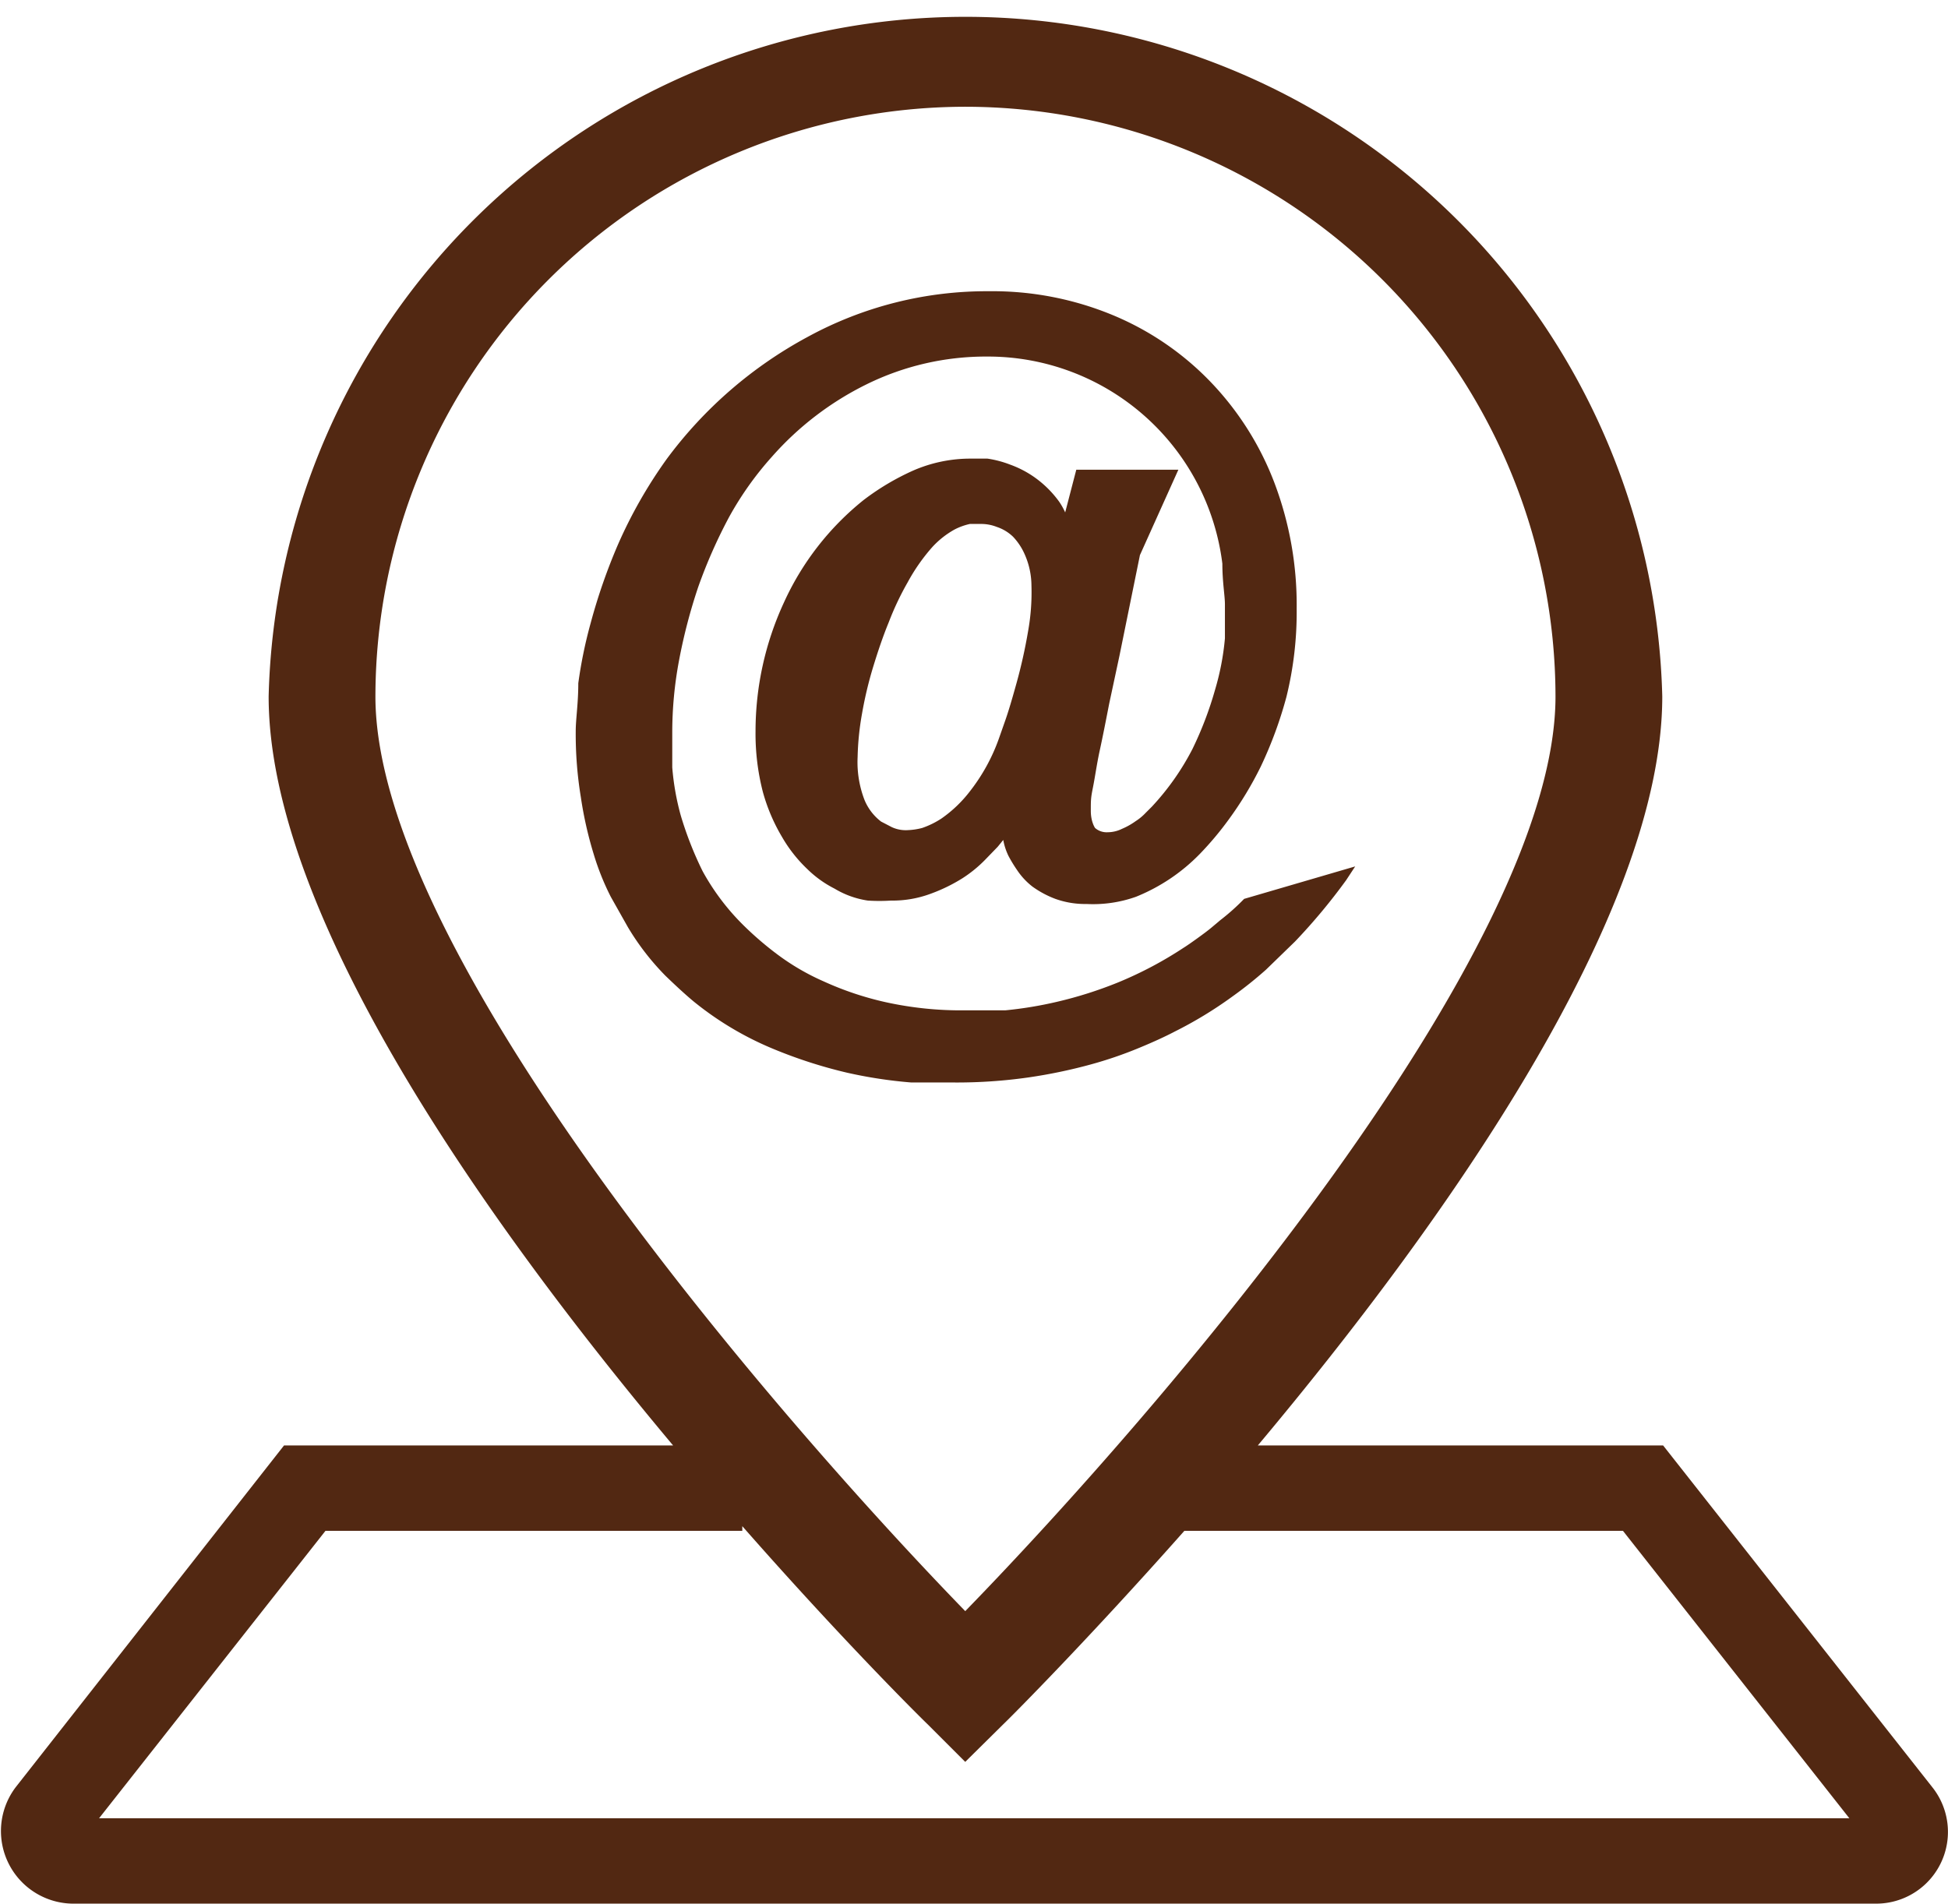
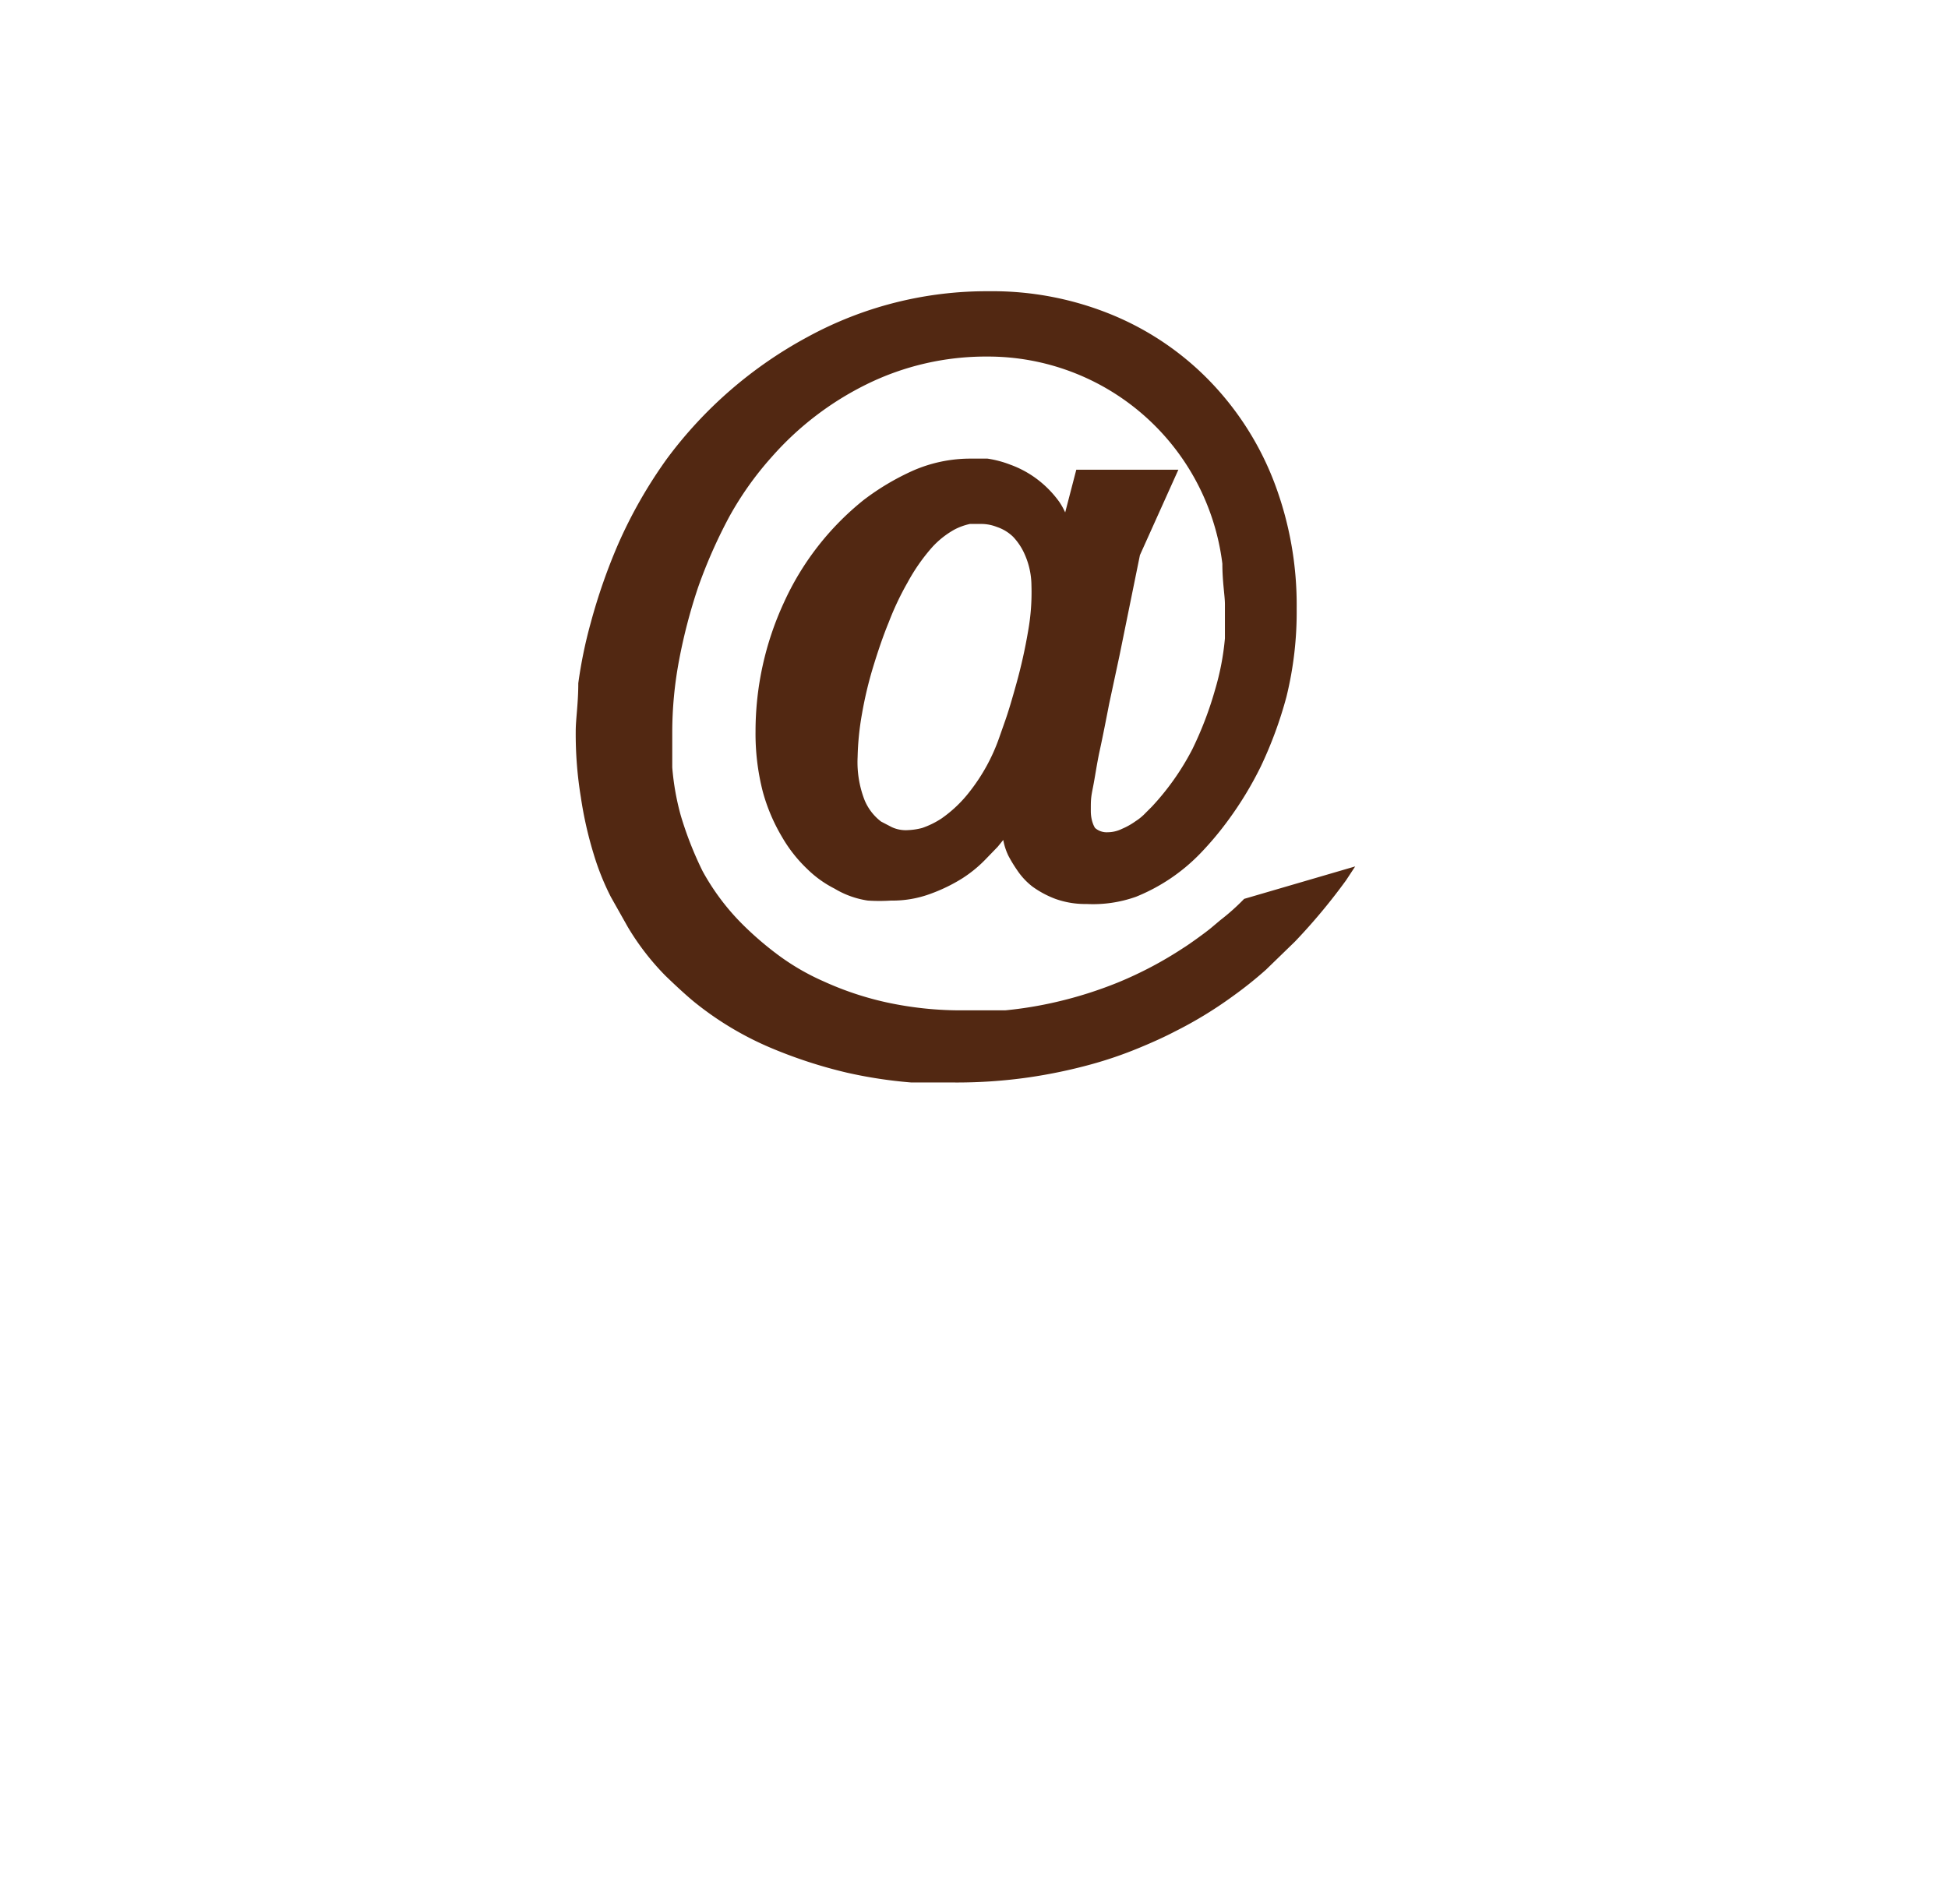
<svg xmlns="http://www.w3.org/2000/svg" viewBox="0 0 45.61 44.58">
  <defs>
    <style>.cls-1{fill:#522812;}</style>
  </defs>
  <g id="レイヤー_2" data-name="レイヤー 2">
    <g id="レイヤー_2-2" data-name="レイヤー 2">
      <path class="cls-1" d="M29.13,21.05l0,0a5.15,5.15,0,0,1-.56.5l-.19.16c-.15.13-.59.44-.66.48a9,9,0,0,1-1.55.82,9.58,9.58,0,0,1-1.42.45,9.19,9.19,0,0,1-1.21.2c-.36,0-.68,0-.93,0a8.21,8.21,0,0,1-1.87-.19,7.34,7.34,0,0,1-1.46-.49,5.49,5.49,0,0,1-1.08-.63,7.67,7.67,0,0,1-.75-.64,5.48,5.48,0,0,1-1-1.31,8.28,8.28,0,0,1-.51-1.3,6,6,0,0,1-.2-1.13q0-.49,0-.81a9.13,9.13,0,0,1,.16-1.7,12.79,12.79,0,0,1,.45-1.72,11.86,11.86,0,0,1,.72-1.63,7.6,7.6,0,0,1,1-1.41A7.18,7.18,0,0,1,20.29,9a6.32,6.32,0,0,1,2.83-.65,5.53,5.53,0,0,1,5.5,4.85c0,.43.06.75.06.95s0,.44,0,.8a6.11,6.11,0,0,1-.23,1.2,8.34,8.34,0,0,1-.53,1.39,6,6,0,0,1-.95,1.35l-.15.15a1.22,1.22,0,0,1-.23.19,1.65,1.65,0,0,1-.32.18.77.77,0,0,1-.34.08.41.41,0,0,1-.29-.1s-.1-.14-.1-.4,0-.3.05-.55.09-.55.16-.87.15-.73.22-1.09l.24-1.12L26.69,13l.9-2H25.2L24.94,12a1.66,1.66,0,0,0-.14-.25h0a2.48,2.48,0,0,0-.56-.56,2.4,2.4,0,0,0-.59-.31,2.46,2.46,0,0,0-.53-.14l-.38,0a3.35,3.35,0,0,0-1.36.28,5.83,5.83,0,0,0-1.16.69,6.54,6.54,0,0,0-1.87,2.41,7.19,7.19,0,0,0-.66,3,5.47,5.47,0,0,0,.17,1.42,4.28,4.28,0,0,0,.45,1.06,3.32,3.32,0,0,0,.59.75,2.56,2.56,0,0,0,.64.46,2.11,2.11,0,0,0,.78.28,4.26,4.26,0,0,0,.54,0,2.56,2.56,0,0,0,.93-.16,3.92,3.92,0,0,0,.74-.36,3,3,0,0,0,.53-.43l.3-.31h0l.13-.16h0a1.45,1.45,0,0,0,.12.37,3.24,3.24,0,0,0,.2.33,1.64,1.64,0,0,0,.36.39,2.29,2.29,0,0,0,.54.29,2.07,2.07,0,0,0,.73.12A3,3,0,0,0,26.6,21a4.36,4.36,0,0,0,1.49-1,7.47,7.47,0,0,0,.68-.81,8.29,8.29,0,0,0,.75-1.24,9.61,9.61,0,0,0,.6-1.63,8.29,8.29,0,0,0,.24-2.07,8.08,8.08,0,0,0-.52-2.94,7,7,0,0,0-1.48-2.35,6.78,6.78,0,0,0-2.28-1.57,7.36,7.36,0,0,0-2.93-.57,8.75,8.75,0,0,0-4.24,1.07,10,10,0,0,0-3.3,2.86,11,11,0,0,0-1.14,2,13.51,13.51,0,0,0-.64,1.84A10.71,10.71,0,0,0,13.54,16c0,.48-.06.84-.06,1.12a9.12,9.12,0,0,0,.12,1.55A9,9,0,0,0,13.9,20a6,6,0,0,0,.4,1l.4.71a6,6,0,0,0,.88,1.14c.28.27.5.47.67.61a7.48,7.48,0,0,0,1.8,1.08,11.13,11.13,0,0,0,1.78.58,10.71,10.71,0,0,0,1.51.23c.45,0,.77,0,1,0a11.83,11.83,0,0,0,1.75-.12,12.1,12.1,0,0,0,1.44-.3,9.42,9.42,0,0,0,1.14-.39c.34-.14.62-.27.83-.38a9.53,9.53,0,0,0,1.35-.82,9.37,9.37,0,0,0,.79-.63l.34-.33.34-.33a13.83,13.83,0,0,0,1.2-1.44l.21-.32Zm-5.06-6.26A12.09,12.09,0,0,1,23.8,16c-.1.36-.19.67-.28.92l-.13.37h0v0a4.38,4.38,0,0,1-.68,1.24,3,3,0,0,1-.67.64,2,2,0,0,1-.45.22,1.56,1.56,0,0,1-.33.05.78.78,0,0,1-.38-.07l-.25-.13a1.22,1.22,0,0,1-.39-.51,2.46,2.46,0,0,1-.16-1,6.5,6.5,0,0,1,.1-1,9.19,9.19,0,0,1,.26-1.1c.11-.36.23-.72.37-1.06a6.69,6.69,0,0,1,.44-.93,4.43,4.43,0,0,1,.58-.83,2.07,2.07,0,0,1,.52-.41,1.45,1.45,0,0,1,.36-.13l.26,0a1,1,0,0,1,.37.07,1,1,0,0,1,.38.23A1.44,1.44,0,0,1,24,13a1.82,1.82,0,0,1,.15.71A5.14,5.14,0,0,1,24.07,14.79Z" />
-       <path class="cls-1" d="M45.24,41.85l-6.3-8H29.45c4.35-5.19,9.47-12.4,9.47-17.54a16.32,16.32,0,0,0-32.63,0c0,5.14,5.12,12.35,9.47,17.54H6.65l-6.28,8A1.7,1.7,0,0,0,1.7,44.58H43.92a1.68,1.68,0,0,0,1.32-2.73ZM22.6,2.5A13.83,13.83,0,0,1,36.42,16.31c0,6-9.27,16.74-13.82,21.42C18.06,33.05,8.79,22.29,8.79,16.31A13.83,13.83,0,0,1,22.6,2.5ZM2.32,42.58l5.3-6.73h9.76v-.11c2.31,2.63,4.13,4.44,4.35,4.65l.87.87.88-.87c.21-.2,2-2,4.25-4.54H38l5.3,6.73Z" />
    </g>
  </g>
</svg>